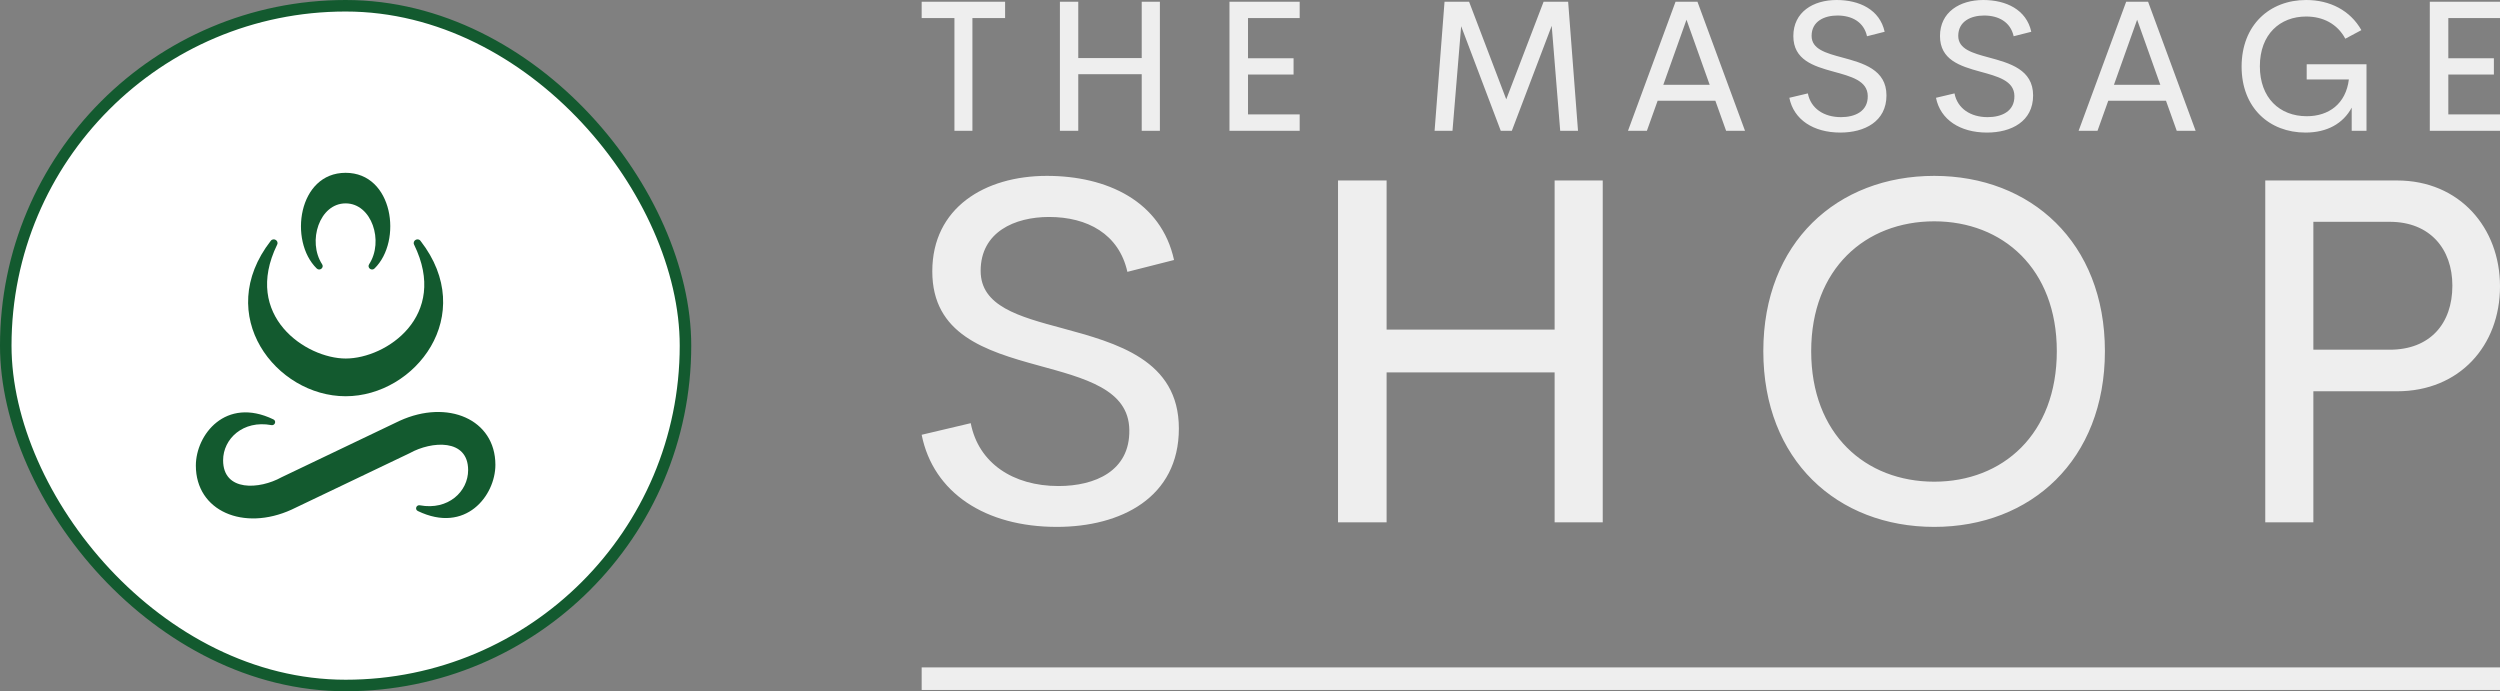
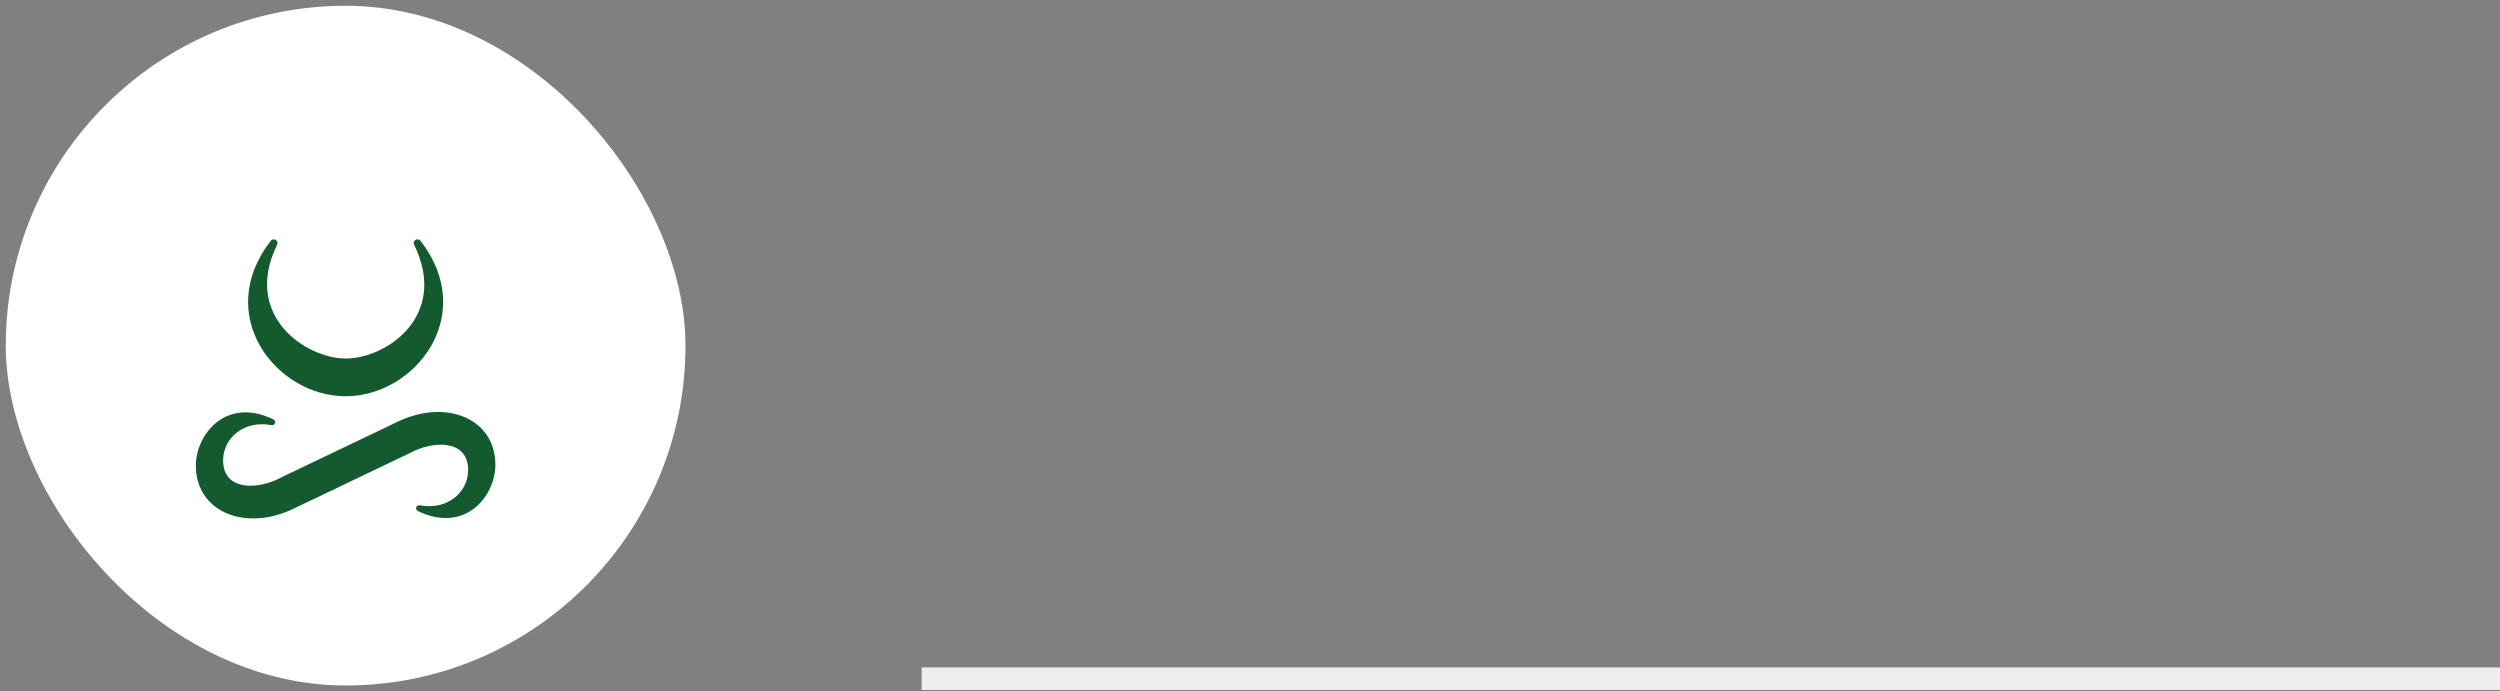
<svg xmlns="http://www.w3.org/2000/svg" width="217" height="60" viewBox="0 0 217 60" fill="none">
  <rect x="0" y="0" width="217" height="60" fill="#808080" stroke="none" />
  <path d="M217 57.931H80V59.889H217V57.931Z" fill="#EEEEEE" />
-   <path d="M87.243 0.151V1.569H84.406V11.356H82.845V1.569H80V0.151H87.243ZM99.101 0.151H100.678V11.356H99.101V6.443H93.593V11.356H92V0.151H93.593V5.041H99.101V0.151ZM112.813 1.569H108.327V5.056H112.282V6.467H108.327V9.93H112.813V11.356H106.718V0.151H112.813V1.569ZM136.971 11.356H135.426L134.689 2.243L131.226 11.356H130.267L126.828 2.275L126.075 11.356H124.522L125.385 0.151H127.517L130.742 8.622L133.984 0.151H136.115L136.971 11.356ZM149.827 11.356L148.892 8.741H143.884L142.949 11.356H141.308L145.437 0.151H147.339L151.468 11.356H149.827ZM144.375 7.362H148.401L146.388 1.712L144.375 7.362ZM159.743 11.507C157.406 11.507 155.694 10.389 155.314 8.488L156.922 8.107C157.176 9.415 158.309 10.168 159.799 10.168C160.996 10.168 162.145 9.676 162.121 8.329C162.105 6.998 160.663 6.633 159.133 6.213C157.398 5.738 155.662 5.191 155.662 3.13C155.662 1.046 157.382 0 159.419 0C161.392 0 163.167 0.832 163.587 2.758L162.057 3.146C161.78 1.902 160.742 1.347 159.49 1.347C158.364 1.347 157.247 1.839 157.247 3.115C157.247 4.272 158.499 4.612 159.918 4.993C161.701 5.476 163.745 6.031 163.745 8.282C163.745 10.548 161.844 11.507 159.743 11.507ZM172.473 11.507C170.135 11.507 168.423 10.389 168.043 8.488L169.651 8.107C169.905 9.415 171.038 10.168 172.528 10.168C173.725 10.168 174.874 9.676 174.85 8.329C174.834 6.998 173.392 6.633 171.862 6.213C170.127 5.738 168.391 5.191 168.391 3.13C168.391 1.046 170.111 0 172.148 0C174.121 0 175.896 0.832 176.316 2.758L174.786 3.146C174.509 1.902 173.471 1.347 172.219 1.347C171.094 1.347 169.976 1.839 169.976 3.115C169.976 4.272 171.228 4.612 172.647 4.993C174.43 5.476 176.474 6.031 176.474 8.282C176.474 10.548 174.573 11.507 172.473 11.507ZM188.942 11.356L188.007 8.741H182.998L182.063 11.356H180.423L184.552 0.151H186.454L190.582 11.356H188.942ZM183.49 7.362H187.516L185.503 1.712L183.49 7.362ZM200.118 11.507C196.98 11.507 194.571 9.359 194.571 5.785C194.571 2.179 196.996 0 200.174 0C202.234 0 204.001 0.903 204.968 2.615L203.573 3.36C202.868 2.045 201.608 1.434 200.174 1.434C197.907 1.434 196.156 2.972 196.156 5.753C196.156 8.495 197.867 10.088 200.229 10.088C202.131 10.088 203.621 9.019 203.882 6.895H200.221V5.579H205.412V11.356H204.128V9.343C203.391 10.714 202.004 11.507 200.118 11.507ZM217 1.569H212.514V5.056H216.469V6.467H212.514V9.93H217V11.356H210.906V0.151H217V1.569Z" fill="#EEEEEE" />
-   <path d="M91.73 45.734C85.54 45.734 81.007 42.776 80 37.739L84.26 36.732C84.931 40.195 87.932 42.188 91.877 42.188C95.045 42.188 98.088 40.887 98.025 37.32C97.983 33.794 94.164 32.829 90.114 31.717C85.519 30.458 80.923 29.01 80.923 23.554C80.923 18.035 85.477 15.266 90.87 15.266C96.095 15.266 100.795 17.469 101.907 22.568L97.857 23.596C97.122 20.302 94.373 18.833 91.058 18.833C88.078 18.833 85.12 20.134 85.12 23.512C85.12 26.576 88.435 27.478 92.191 28.486C96.912 29.766 102.326 31.235 102.326 37.194C102.326 43.195 97.291 45.734 91.73 45.734ZM134.941 15.665H139.117V45.336H134.941V32.326H120.357V45.336H116.14V15.665H120.357V28.612H134.941V15.665ZM167.892 45.734C159.477 45.734 153.056 39.943 153.056 30.479C153.056 21.037 159.477 15.266 167.892 15.266C176.265 15.266 182.706 21.037 182.706 30.479C182.706 39.943 176.264 45.734 167.892 45.734ZM167.892 41.81C173.83 41.81 178.531 37.697 178.531 30.479C178.531 23.323 173.83 19.211 167.892 19.211C161.932 19.211 157.211 23.324 157.211 30.479C157.211 37.697 161.932 41.81 167.892 41.81ZM208.061 15.665C213.496 15.665 217 19.777 217 24.856C217 29.997 213.496 33.963 208.061 33.963H200.8V45.336H196.625V15.665L208.061 15.665ZM207.431 30.354C210.915 30.354 212.866 28.108 212.866 24.793C212.866 21.603 210.915 19.253 207.431 19.253H200.8V30.353L207.431 30.354Z" fill="#EEEEEE" />
  <rect x="0.5" y="0.5" width="59" height="59" rx="29.5" fill="white" />
-   <rect x="0.5" y="0.5" width="59" height="59" rx="29.5" stroke="#135A2F" />
  <path d="M30.01 31.12C33.526 31.12 38.976 27.428 35.944 21.236C35.775 20.89 36.26 20.598 36.498 20.904C41.519 27.362 36.039 34.393 30.01 34.393H29.991C23.961 34.393 18.482 27.362 23.502 20.904C23.74 20.598 24.226 20.89 24.056 21.236C21.025 27.429 26.572 31.12 30.01 31.12Z" fill="#135A2F" />
  <path d="M34.698 36.522C38.849 34.631 43 36.389 43 40.348C43 43.018 40.42 46.356 36.27 44.358C35.983 44.22 36.13 43.802 36.445 43.86C38.904 44.316 40.634 42.666 40.634 40.807C40.634 38.047 37.456 38.279 35.567 39.332L25.302 44.238C21.151 46.128 17 44.371 17 40.412C17 37.742 19.58 34.403 23.73 36.402C24.017 36.539 23.87 36.957 23.555 36.899C21.096 36.444 19.366 38.093 19.366 39.952C19.366 42.713 22.544 42.481 24.433 41.428L34.699 36.521L34.698 36.522Z" fill="#135A2F" />
-   <path d="M30 15C25.873 15 25.049 20.917 27.491 23.304C27.747 23.554 28.155 23.234 27.96 22.938C26.664 20.953 27.727 17.65 30 17.654C32.273 17.65 33.336 20.953 32.04 22.937C31.846 23.234 32.254 23.554 32.509 23.304C34.952 20.917 34.127 15 30 15Z" fill="#135A2F" />
</svg>